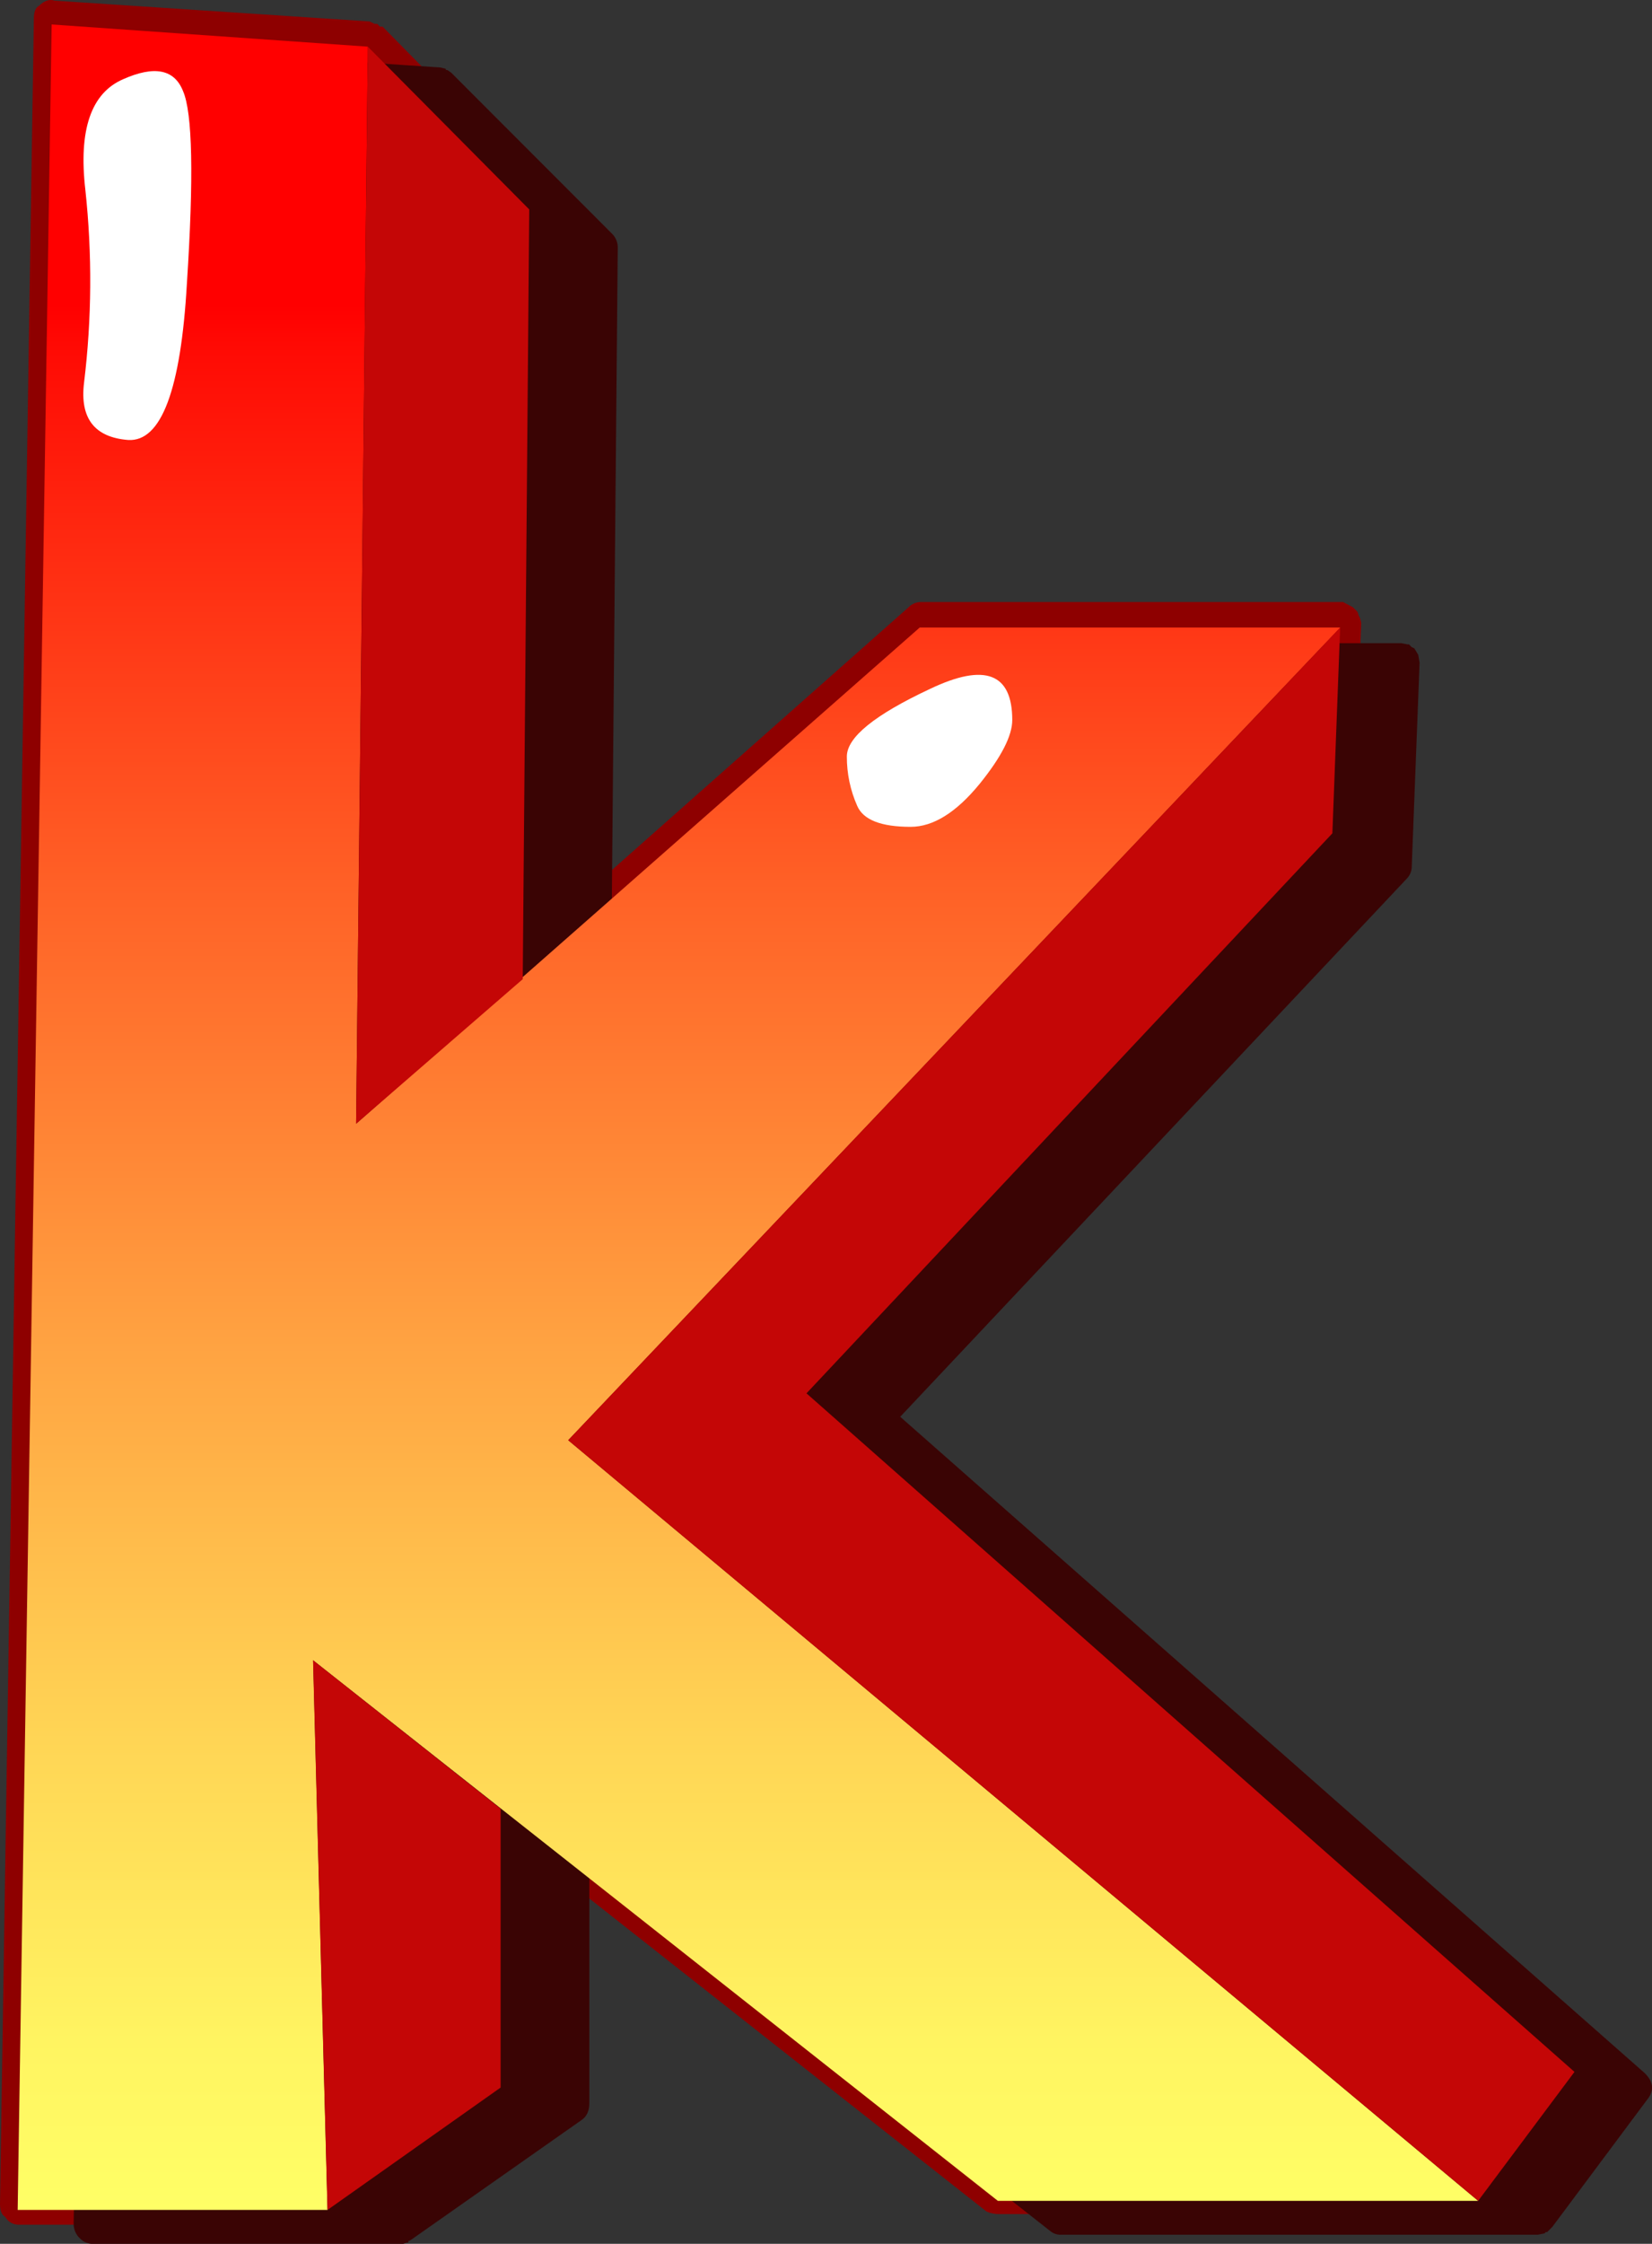
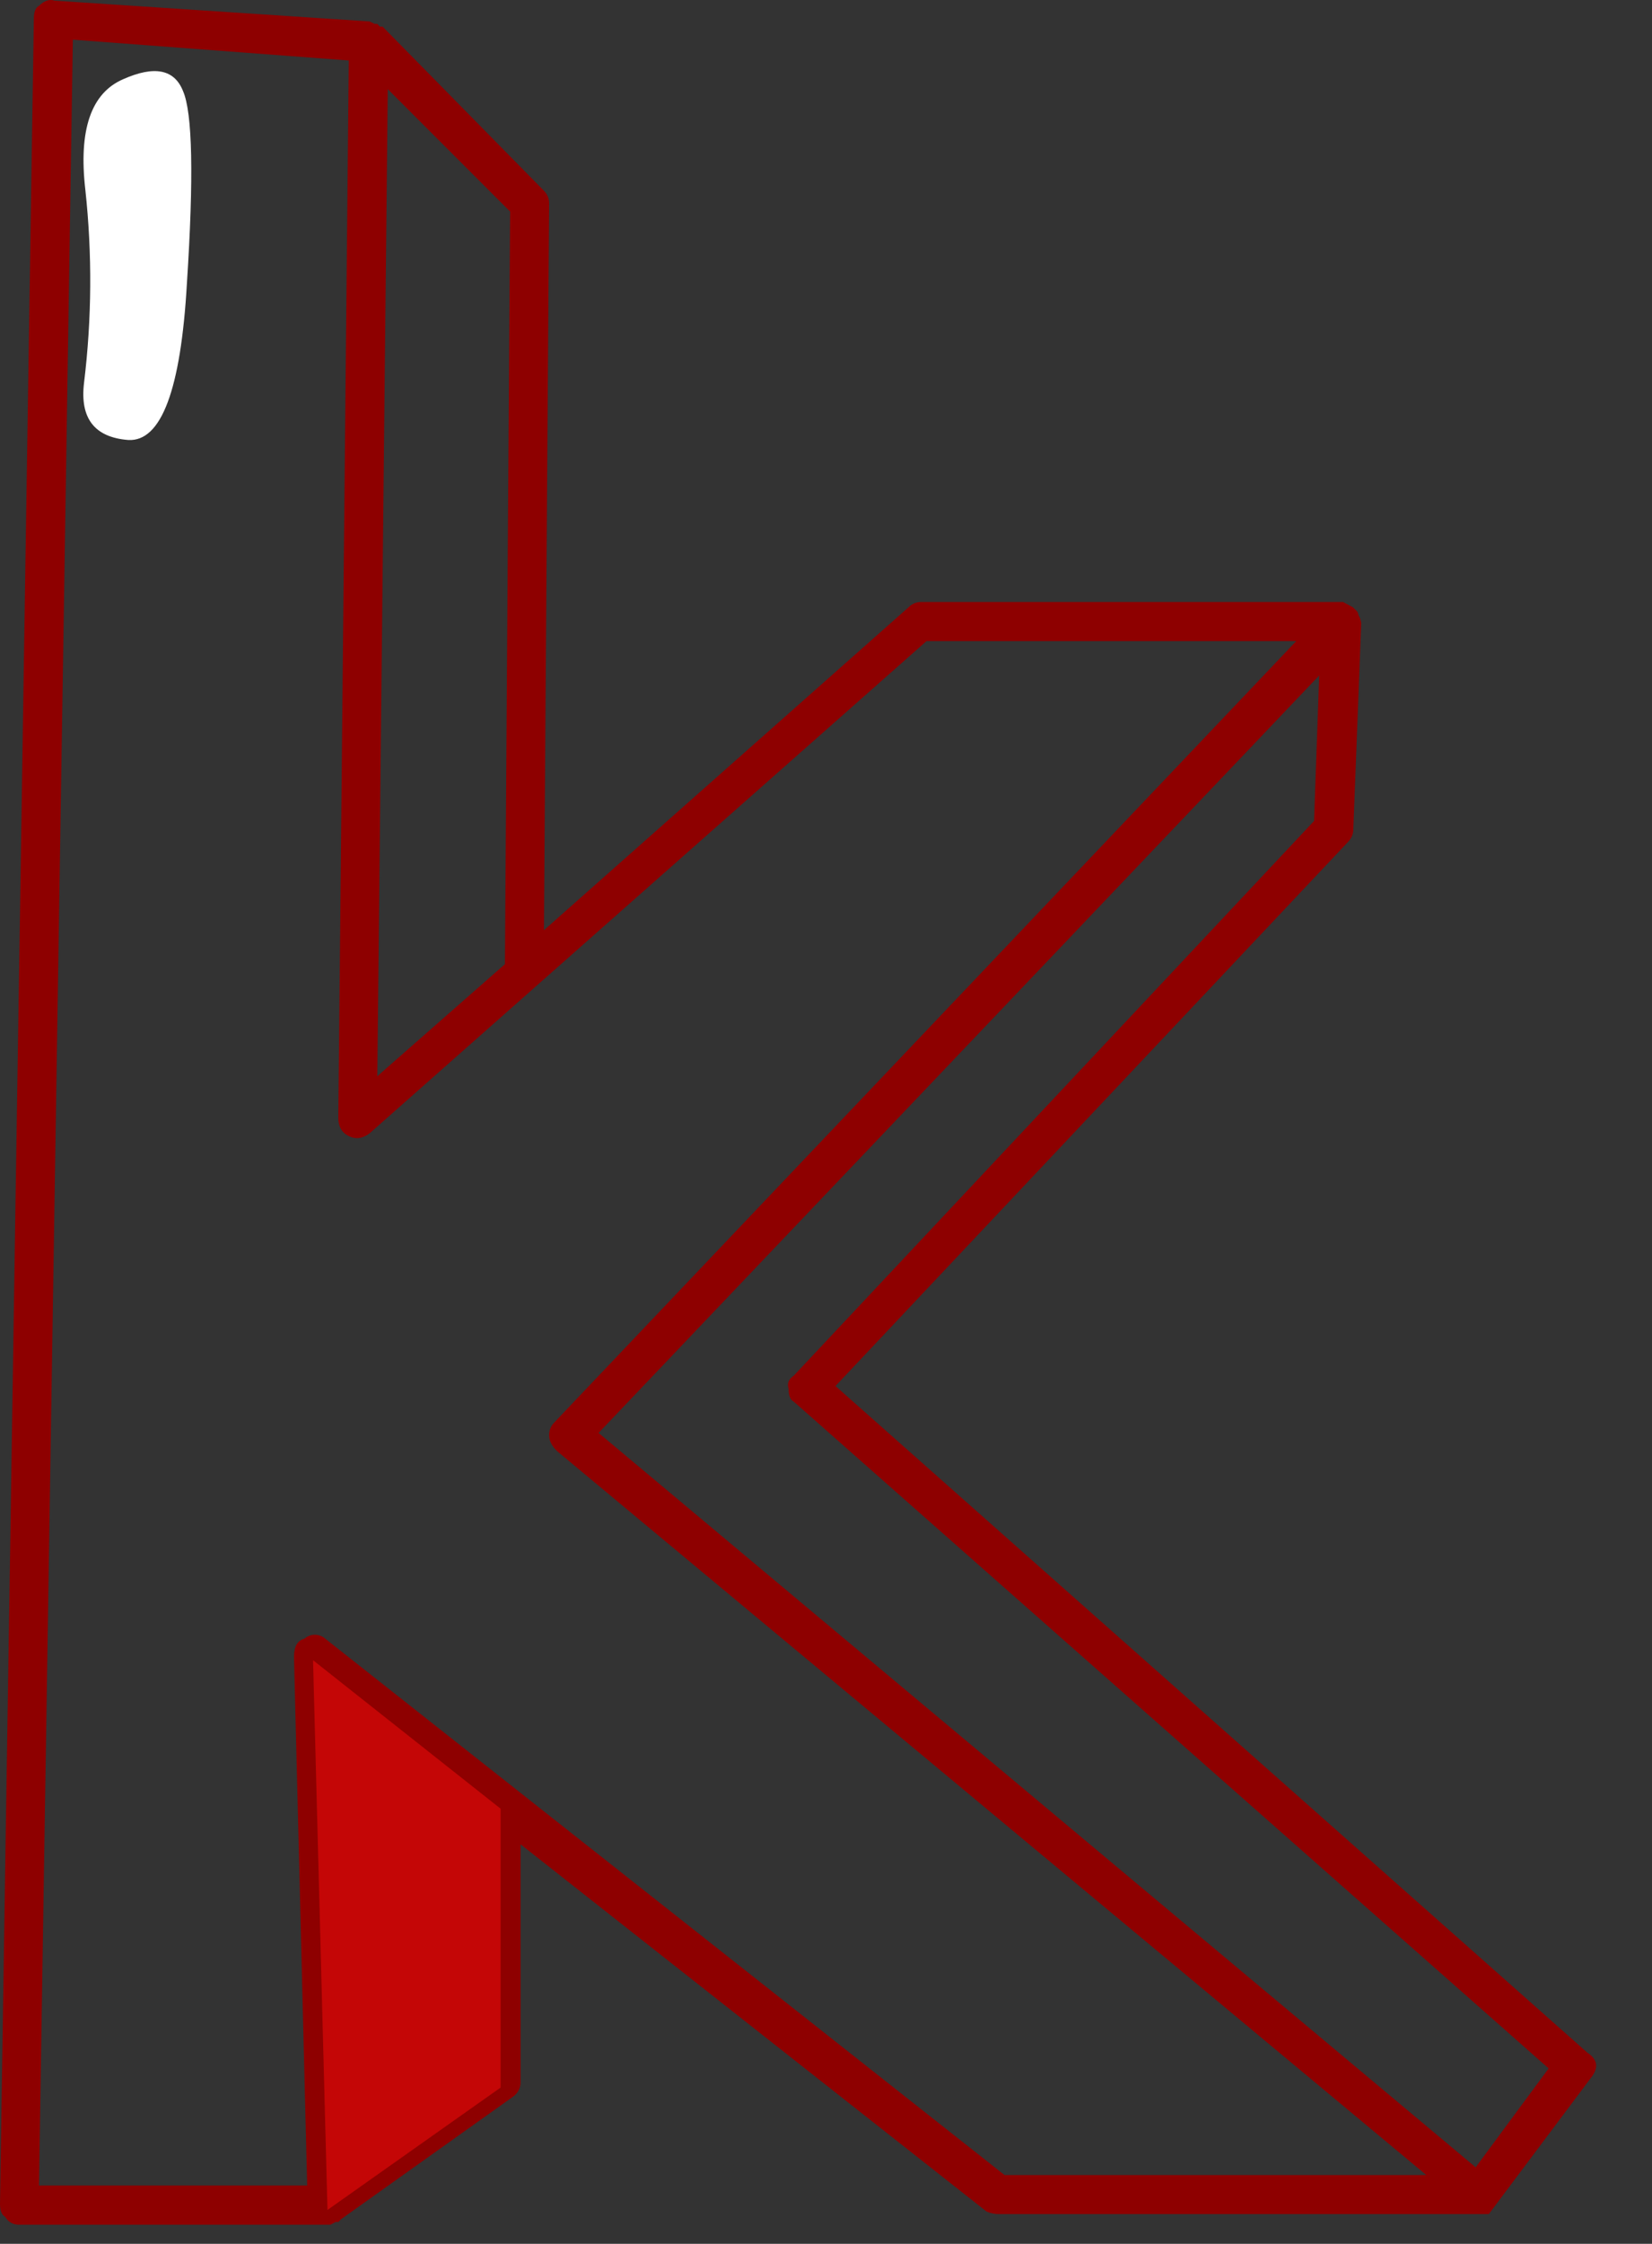
<svg xmlns="http://www.w3.org/2000/svg" version="1.0" id="Layer_1" x="0px" y="0px" viewBox="0 0 607.72 824.97" enable-background="new 0 0 607.72 824.97" xml:space="preserve">
  <rect x="0" y="0" width="607.72" height="824.97" fill="#333333" stroke="none" />
  <title>hotletters_0037</title>
  <path fill="#8E0000" d="M497.85,223.34l-3.8-2h-155.1c-1.81-0.04-3.554,0.686-4.8,2L200.1,342L202,74.89  c0.05-1.778-0.638-3.497-1.9-4.75L140.75,9.79h-1l-0.95-1h-1l-1.8-0.9L20.1,0.24c-1.933-0.633-3.85,0-5.75,1.9  c-1.267,0.633-1.9,2.233-1.9,4.8L0,810.24c0,2.567,0.633,4.167,1.9,4.8c0.966,1.756,2.796,2.862,4.8,2.9h114.9l1.9-1h1l0.95-1  l63.2-45c1.905-1.273,2.991-3.463,2.85-5.75v-87.1l171.4,135c1.507,0.676,3.149,1.001,4.8,0.95h180l37.3-49.75  c3.2-3.833,2.867-7.017-1-9.55L307.35,509.59l188.6-200.1c1.268-1.27,1.955-3.007,1.9-4.8l2.9-75.6c-0.124-1.027-0.465-2.015-1-2.9  c-0.061-0.743-0.422-1.429-1-1.9l-1-0.95 M485.3,248.24l-1.9,53.6L292,505.79c-1.9,1.267-2.533,2.867-1.9,4.8  c0,2.533,0.633,4.117,1.9,4.75l277.7,245.15l-26.85,36.35l-322.65-270l265.2-278.6 M142.65,32.79l45,45l-1.9,276.7l-46.95,41.2  L142.65,32.79 M119.65,602.49c-2.184-1.933-5.466-1.933-7.65,0c-2.567,0.633-3.85,2.867-3.85,6.7L113,803.54H14.35L26.8,14.59  l101.5,7.65L124.45,411c0,3.2,1.283,5.433,3.85,6.7c2.567,1.267,5.117,0.933,7.65-1l204.9-181h136L203.9,523  c-1.262,1.253-1.95,2.972-1.9,4.75c0,1.933,0.967,3.85,2.9,5.75l319.8,266.2H369.55L119.65,602.49 M123.5,623.49l53.6,43.1v94.8  l-49.8,35.4L123.5,623.49z" />
-   <path fill="#3A0404" d="M517.91,236.95l-2.39-0.48H361.81c-1.572-0.12-3.126,0.399-4.31,1.44L224.86,355.22l2.39-263.84  c0.108-1.945-0.586-3.85-1.92-5.27L166,26.74l-1.44-1H164V25.3l-1.92-0.48L47.21,17.16c-1.969-0.303-3.957,0.422-5.27,1.92  c-1.631,1.023-2.553,2.872-2.39,4.79L27.09,817.79c0.039,2.01,0.903,3.916,2.39,5.27c1.262,1.283,3,1.986,4.8,1.94h114l1.44-0.48  h0.48V824l1-0.48l62.73-44.05c1.913-1.28,2.87-3.353,2.87-6.22v-86.19l169.43,133.12c1.184,1.041,2.738,1.56,4.31,1.44h175.25  l2.39-0.48l0.48-0.48h0.48l1.92-1.92l35-46.93c2.553-3.193,2.22-6.387-1-9.58L331.16,520.9l186.27-197.76  c1.274-1.263,1.968-2.997,1.92-4.79l2.87-74.7l-0.48-2.87l-1.44-2.39l-1-0.48l-1-1h-0.48L517.91,236.95z" />
  <linearGradient id="SVGID_1_" gradientUnits="userSpaceOnUse" x1="565.705" y1="409.05" x2="565.705" y2="491.3" gradientTransform="matrix(9.58 0 0 9.58 -5144.32 -3893.48)">
    <stop offset="0.11" style="stop-color:#FF0000" />
    <stop offset="0.13" style="stop-color:#FF0A04" />
    <stop offset="0.38" style="stop-color:#FF6026" />
    <stop offset="0.6" style="stop-color:#FFA442" />
    <stop offset="0.78" style="stop-color:#FFD555" />
    <stop offset="0.92" style="stop-color:#FFF461" />
    <stop offset="1" style="stop-color:#FFFF66" />
  </linearGradient>
-   <path fill="url(#SVGID_1_)" d="M135.31,17.16L19,9L6.5,812.52h114l-5.3-202.07l251.87,198.72h176.7L209.06,529.52l284-298.8H338.34  L131,413.16L135.31,17.16z" />
-   <path fill="#C40606" d="M192.3,360l2.39-283l-59.38-59.84l-4.31,396L192.3,360z" />
  <path fill="#C40606" d="M120.47,812.52l63.69-45V665l-69-54.59L120.47,812.52z" />
-   <path fill="#C40606" d="M490.14,306.38l2.86-75.66l-284,298.8l334.77,279.65l35.43-47.41L296.68,512.28L490.14,306.38z" />
  <path fill="#FFFFFF" d="M45.29,29.13c-11.813,5.107-16.443,18.673-13.89,40.7c2.547,23.564,2.386,47.343-0.48,70.87  c-1.593,13.087,3.833,20.11,16.28,21.07c12.133,0.667,19.317-18.487,21.55-57.46c2.553-39.267,2.073-62.89-1.44-70.87  C64.123,25.46,56.783,24.023,45.29,29.13z" />
-   <path fill="#FFFFFF" d="M311.53,278.13c-0.026,6.269,1.28,12.473,3.83,18.2c2.233,5.113,8.78,7.67,19.64,7.67  c8.3,0,16.76-5.267,25.38-15.8c8-9.893,12-17.713,12-23.46c0-17.24-10.057-21.07-30.17-11.49  C321.757,262.81,311.53,271.103,311.53,278.13z" />
</svg>